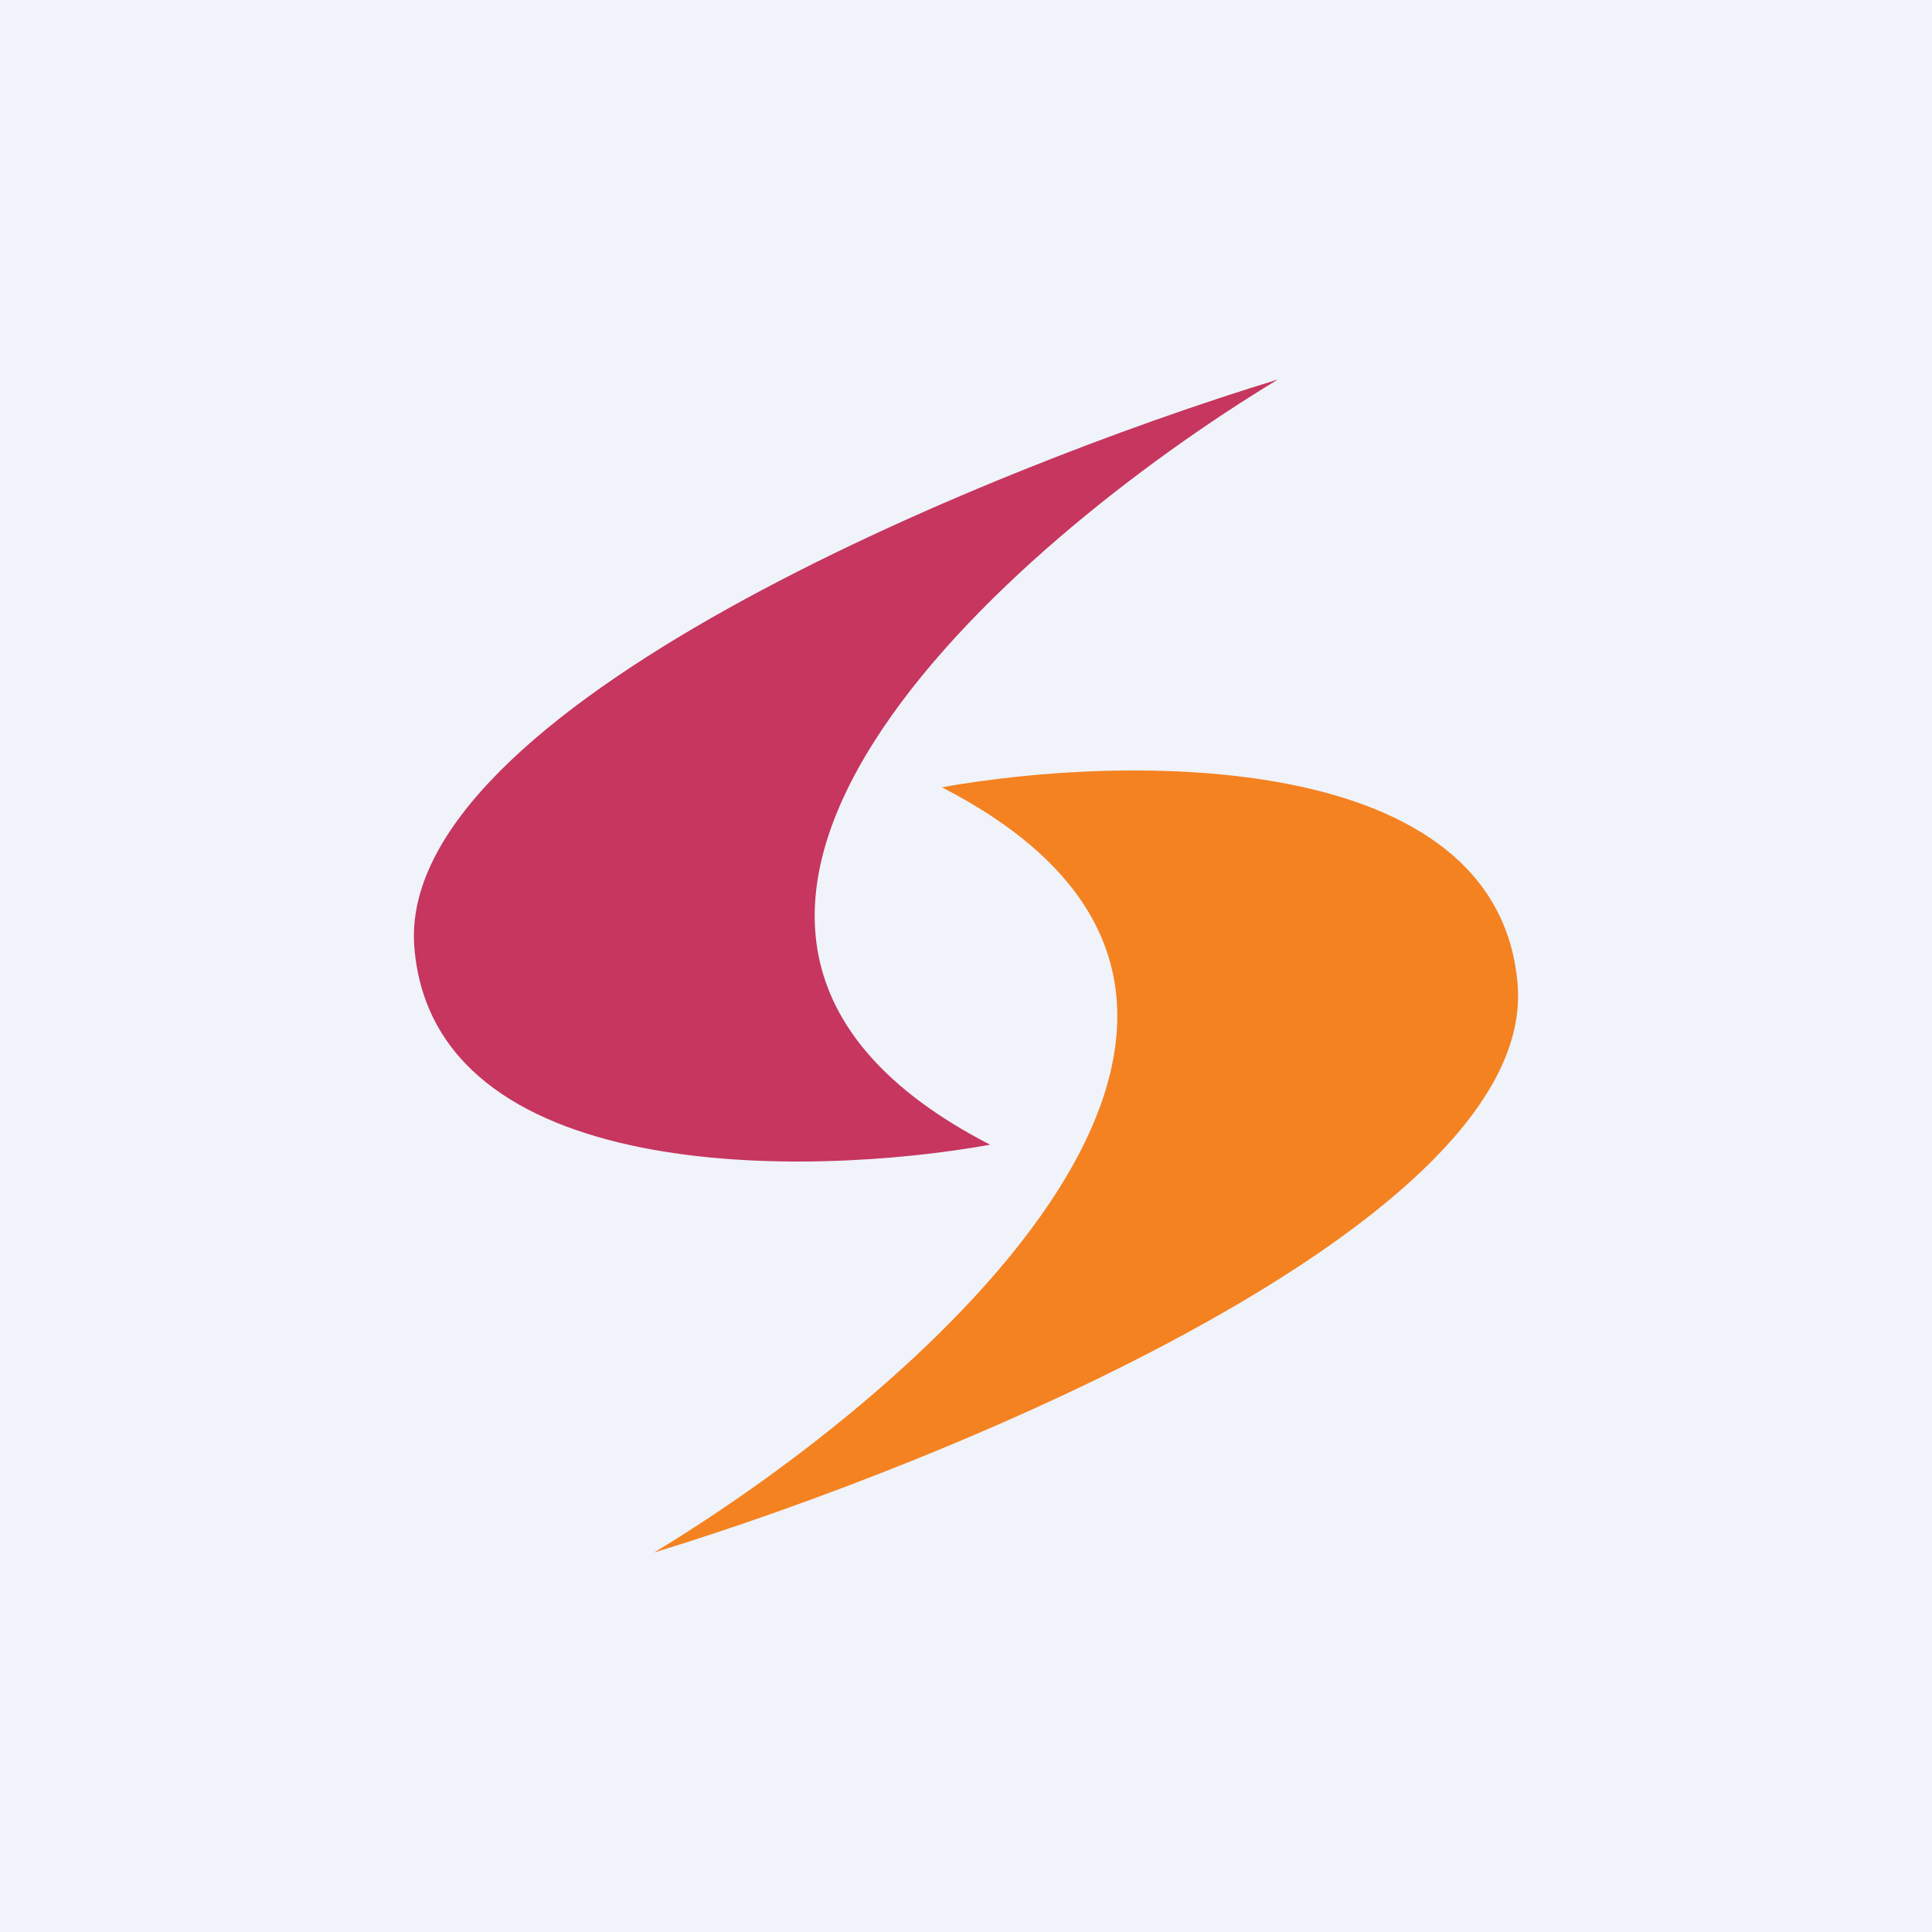
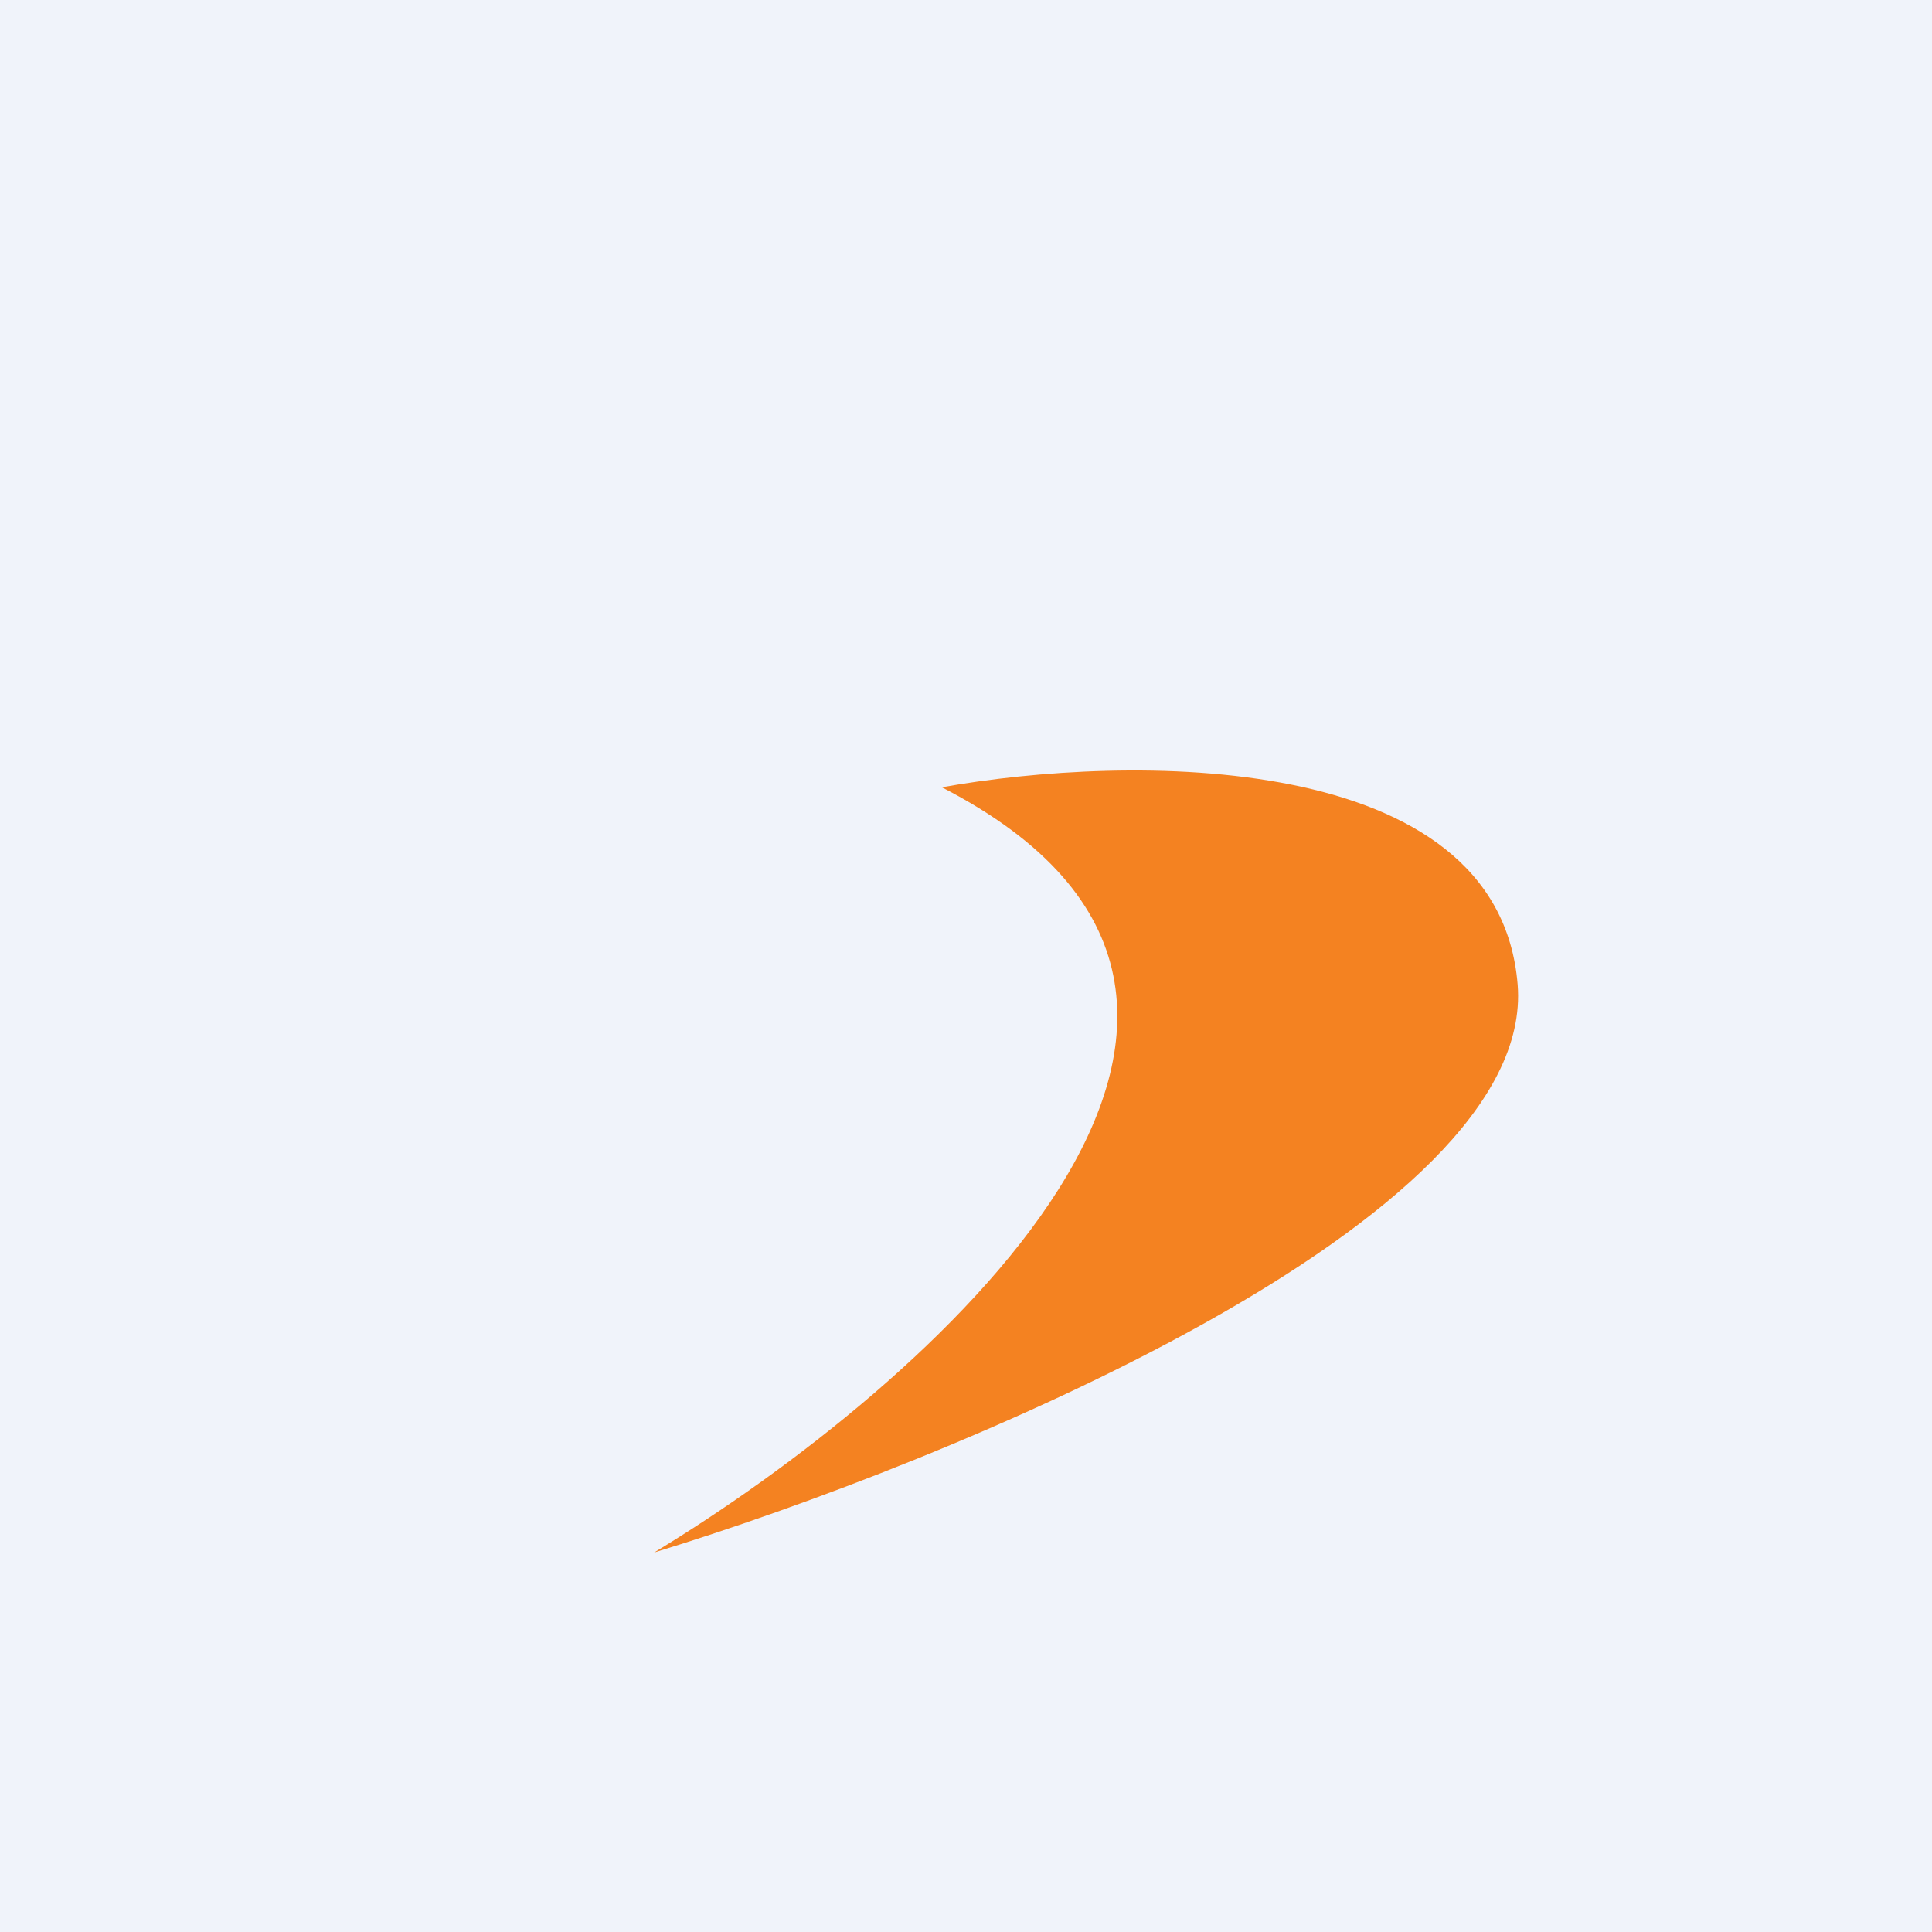
<svg xmlns="http://www.w3.org/2000/svg" width="56" height="56" viewBox="0 0 56 56">
  <path fill="#F0F3FA" d="M0 0h56v56H0z" />
-   <path d="M28.7 33.18c-12.24-6.3.46-17.41 8.34-22.18-8.57 2.62-25.58 9.59-25.03 16.46.56 6.87 11.36 6.68 16.69 5.72Z" fill="#C6365F" />
  <path d="M27.3 22.82c12.24 6.3-.46 17.41-8.34 22.18 8.57-2.62 25.58-9.59 25.03-16.46-.56-6.87-11.36-6.68-16.69-5.72Z" fill="#F48221" />
</svg>